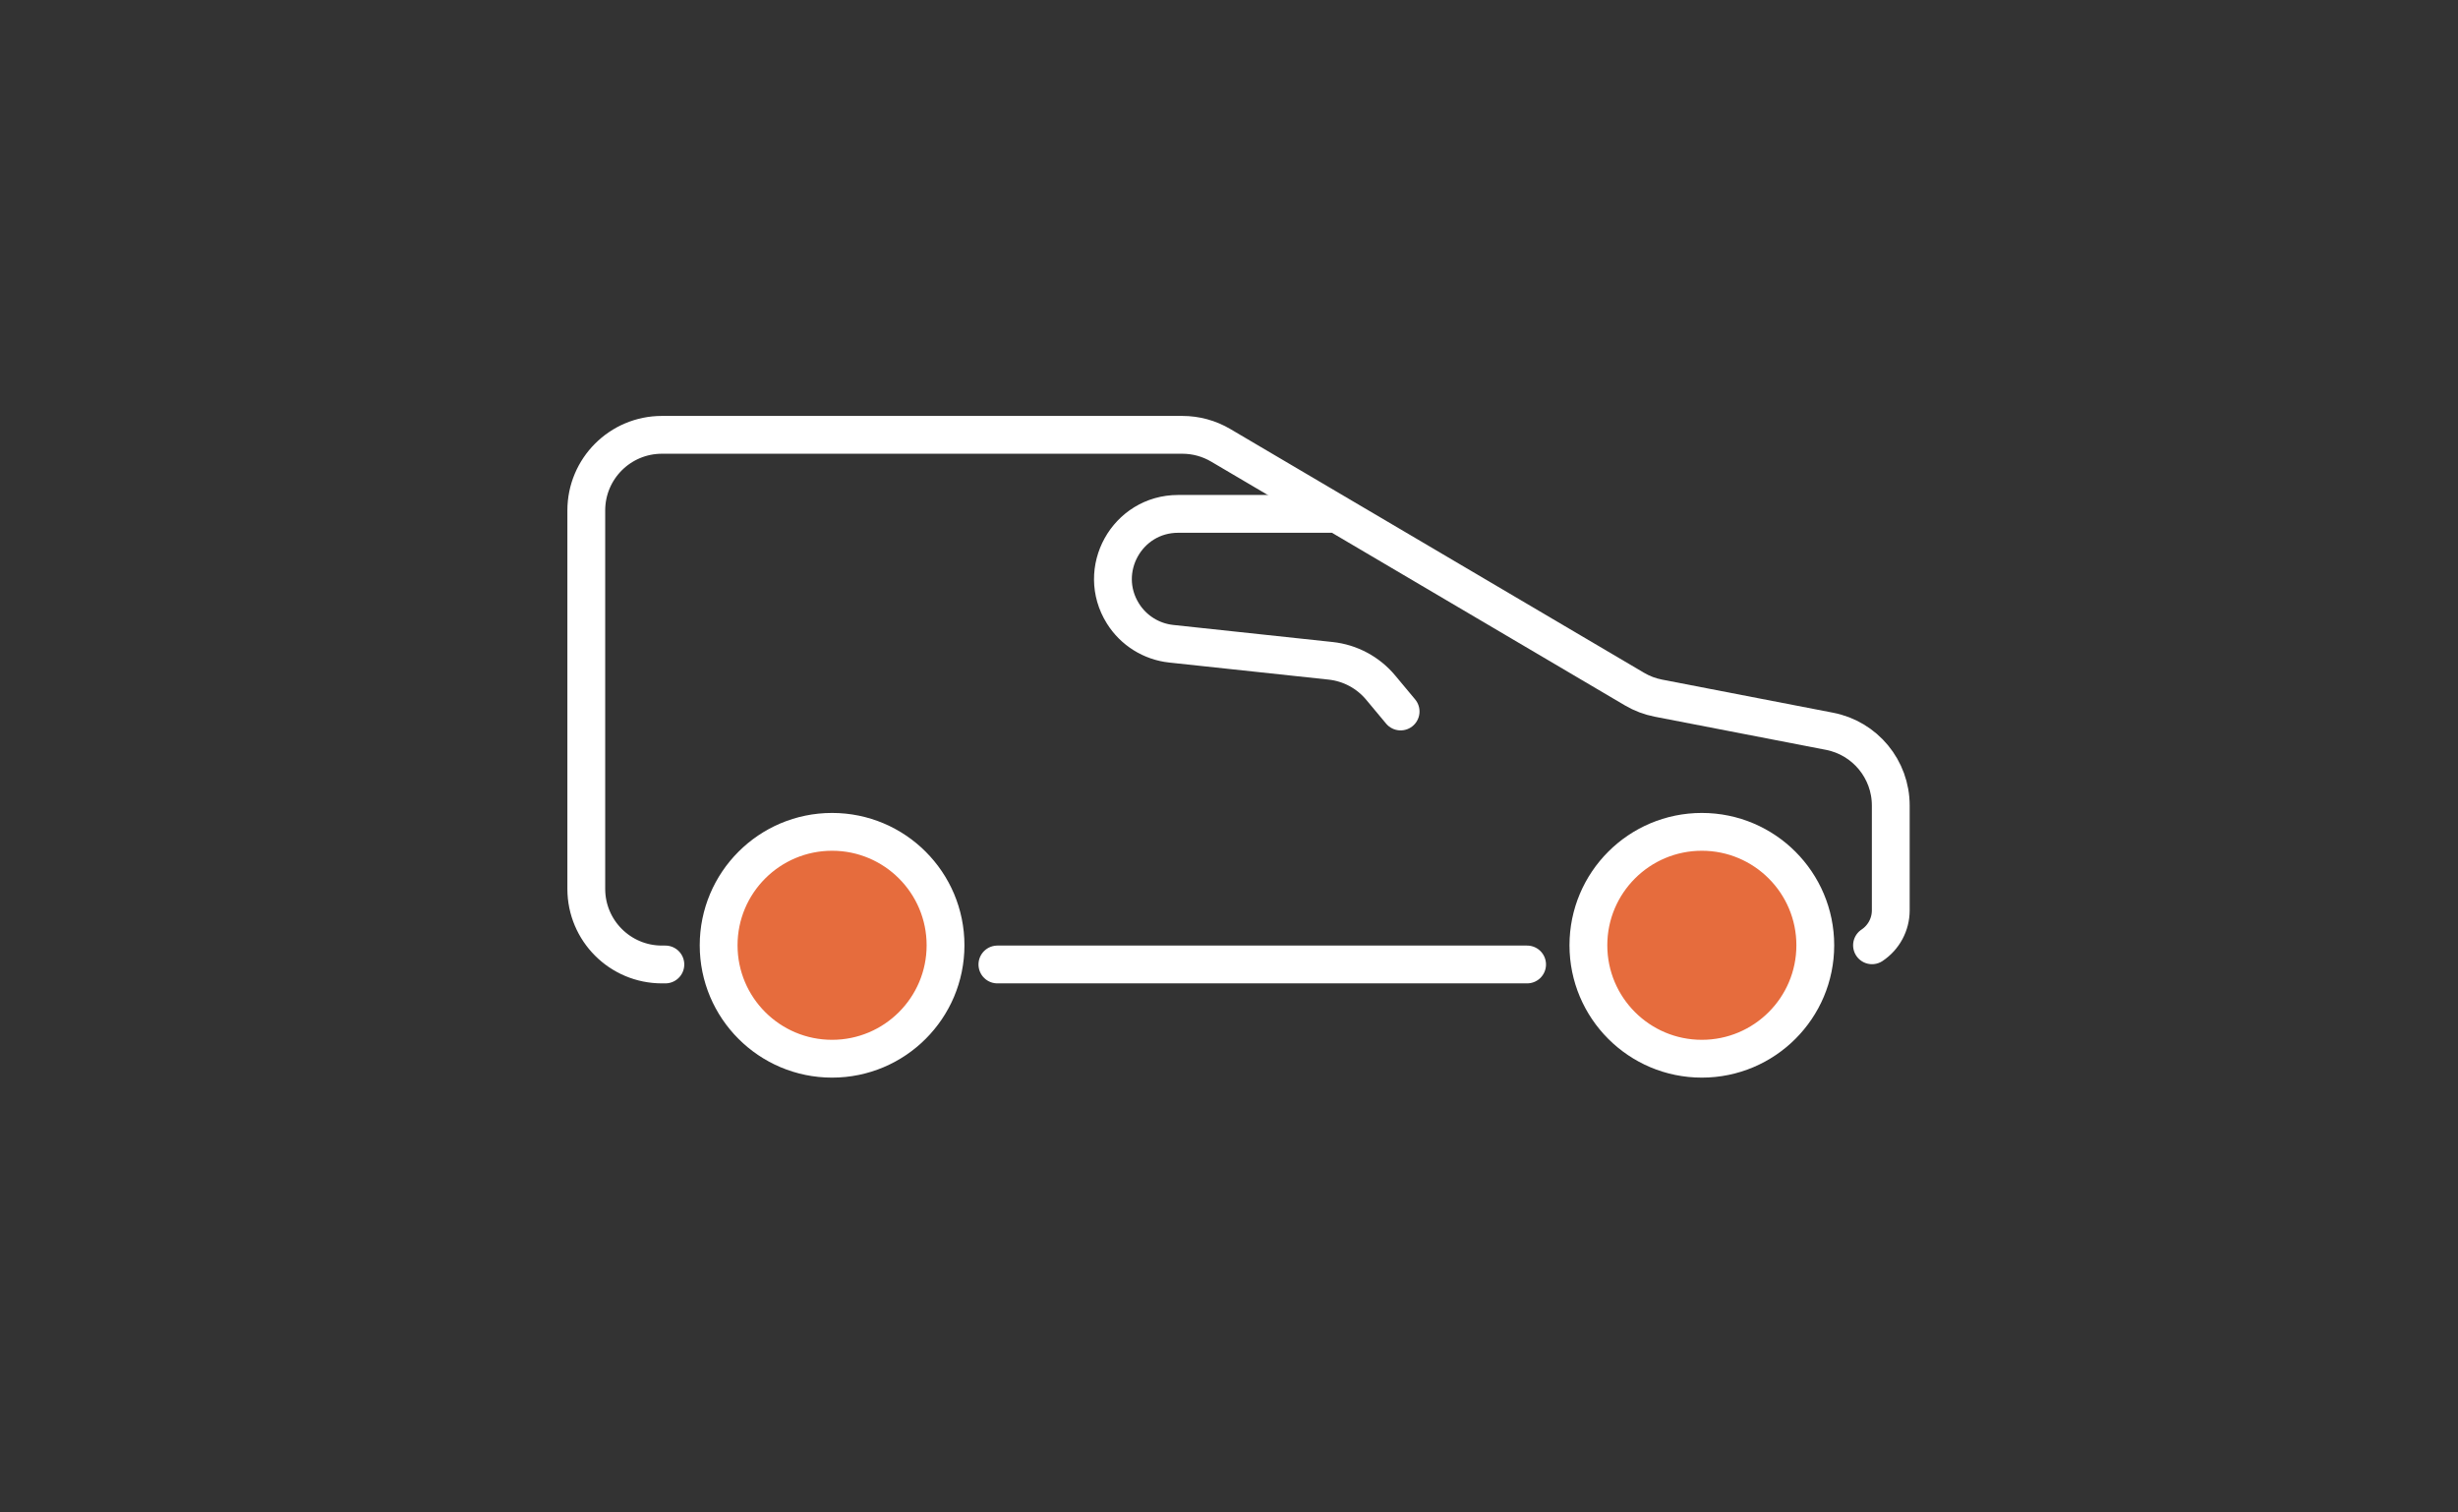
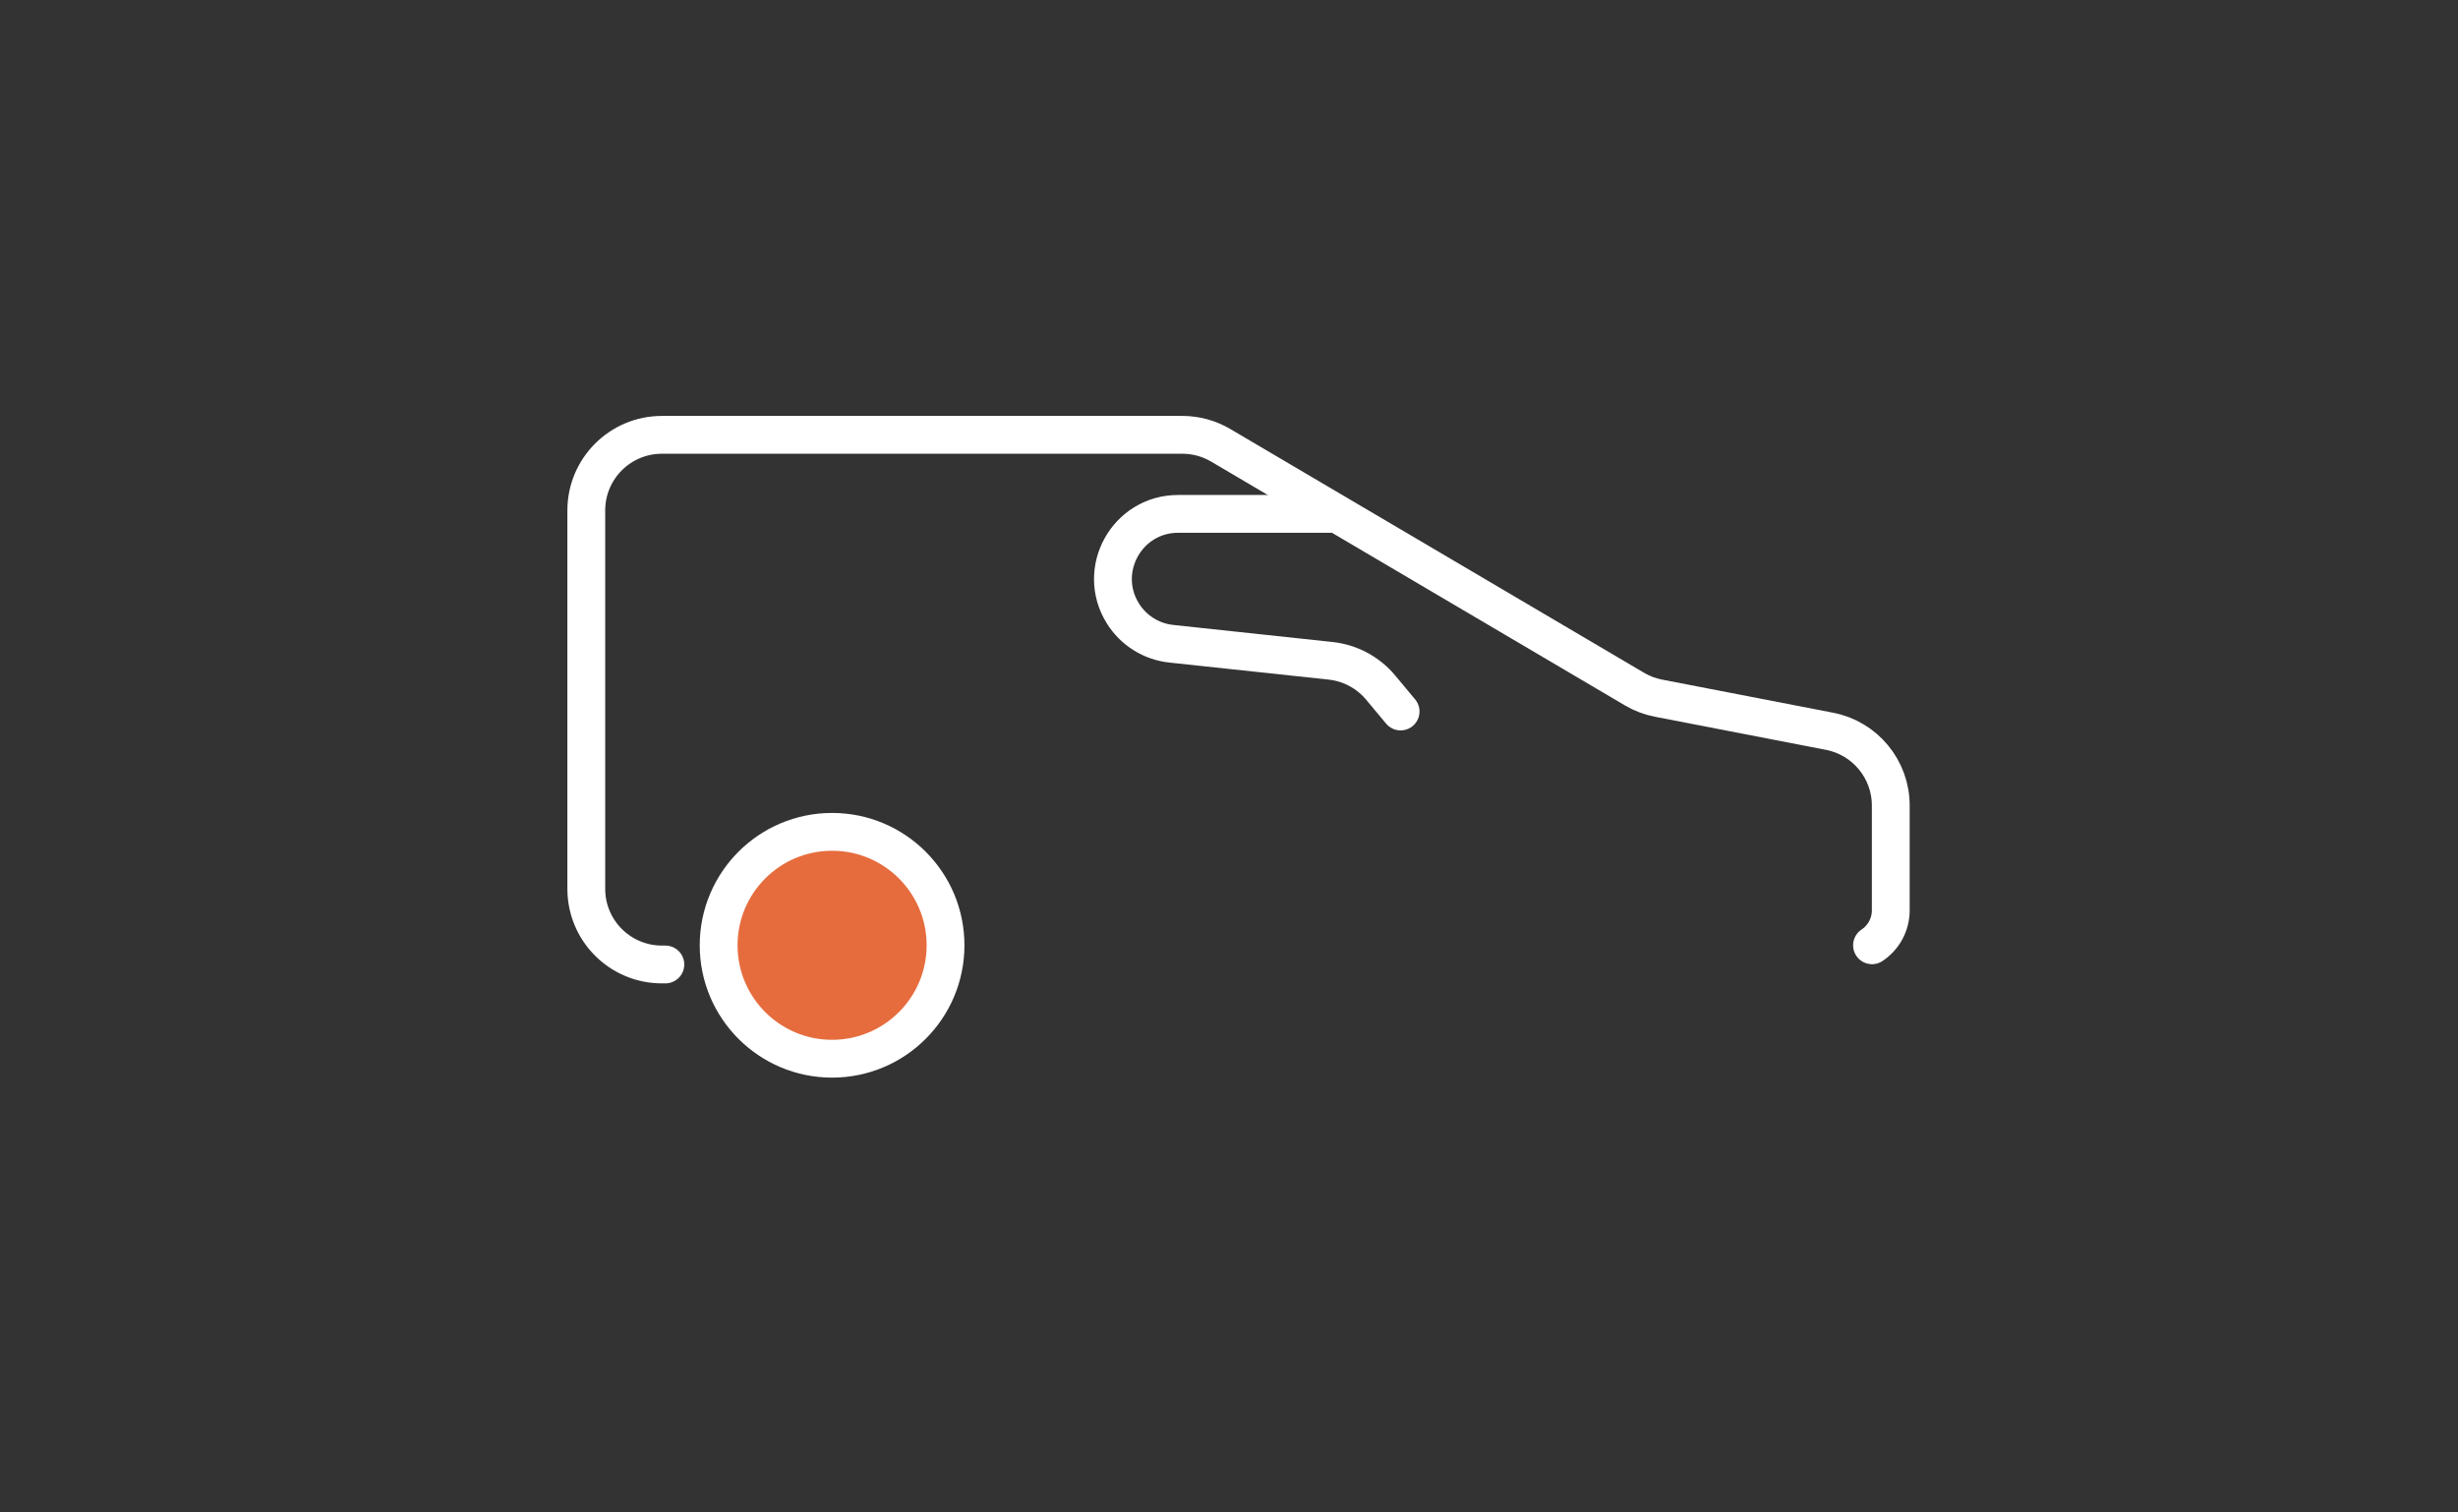
<svg xmlns="http://www.w3.org/2000/svg" width="130" height="80" viewBox="0 0 130 80" fill="none">
  <rect x="0" y="0" width="130" height="80" fill="#333333" stroke="none" />
  <path d="M99.008 50V50C99.628 49.589 100 48.895 100 48.152V42.607C100 40.691 98.641 39.044 96.76 38.68L87.715 36.929C87.267 36.843 86.837 36.68 86.444 36.448L64.562 23.554C63.947 23.191 63.246 23 62.532 23H52.96H35.008C32.799 23 31.008 24.791 31.008 27V47.015C31.008 49.224 32.799 51.015 35.008 51.015H35.19" stroke="#FFFFFF" stroke-width="2" stroke-linecap="round" />
-   <path d="M52.751 51.015H80.766" stroke="#FFFFFF" stroke-width="2" stroke-linecap="round" />
-   <circle cx="7" cy="7" r="6" transform="matrix(-1 0 0 1 97.008 43)" fill="#E66C3D" stroke="#FFFFFF" stroke-width="2" />
  <circle cx="7" cy="7" r="6" transform="matrix(-1 0 0 1 51.008 43)" fill="#E66C3D" stroke="#FFFFFF" stroke-width="2" />
  <path d="M70.313 27.181C69.69 27.181 66.031 27.181 62.31 27.181C59.605 27.181 57.956 30.157 59.39 32.451V32.451C59.95 33.347 60.892 33.937 61.943 34.05L70.375 34.953C71.408 35.064 72.357 35.572 73.022 36.37L74.076 37.634" stroke="#FFFFFF" stroke-width="2" stroke-linecap="round" />
</svg>